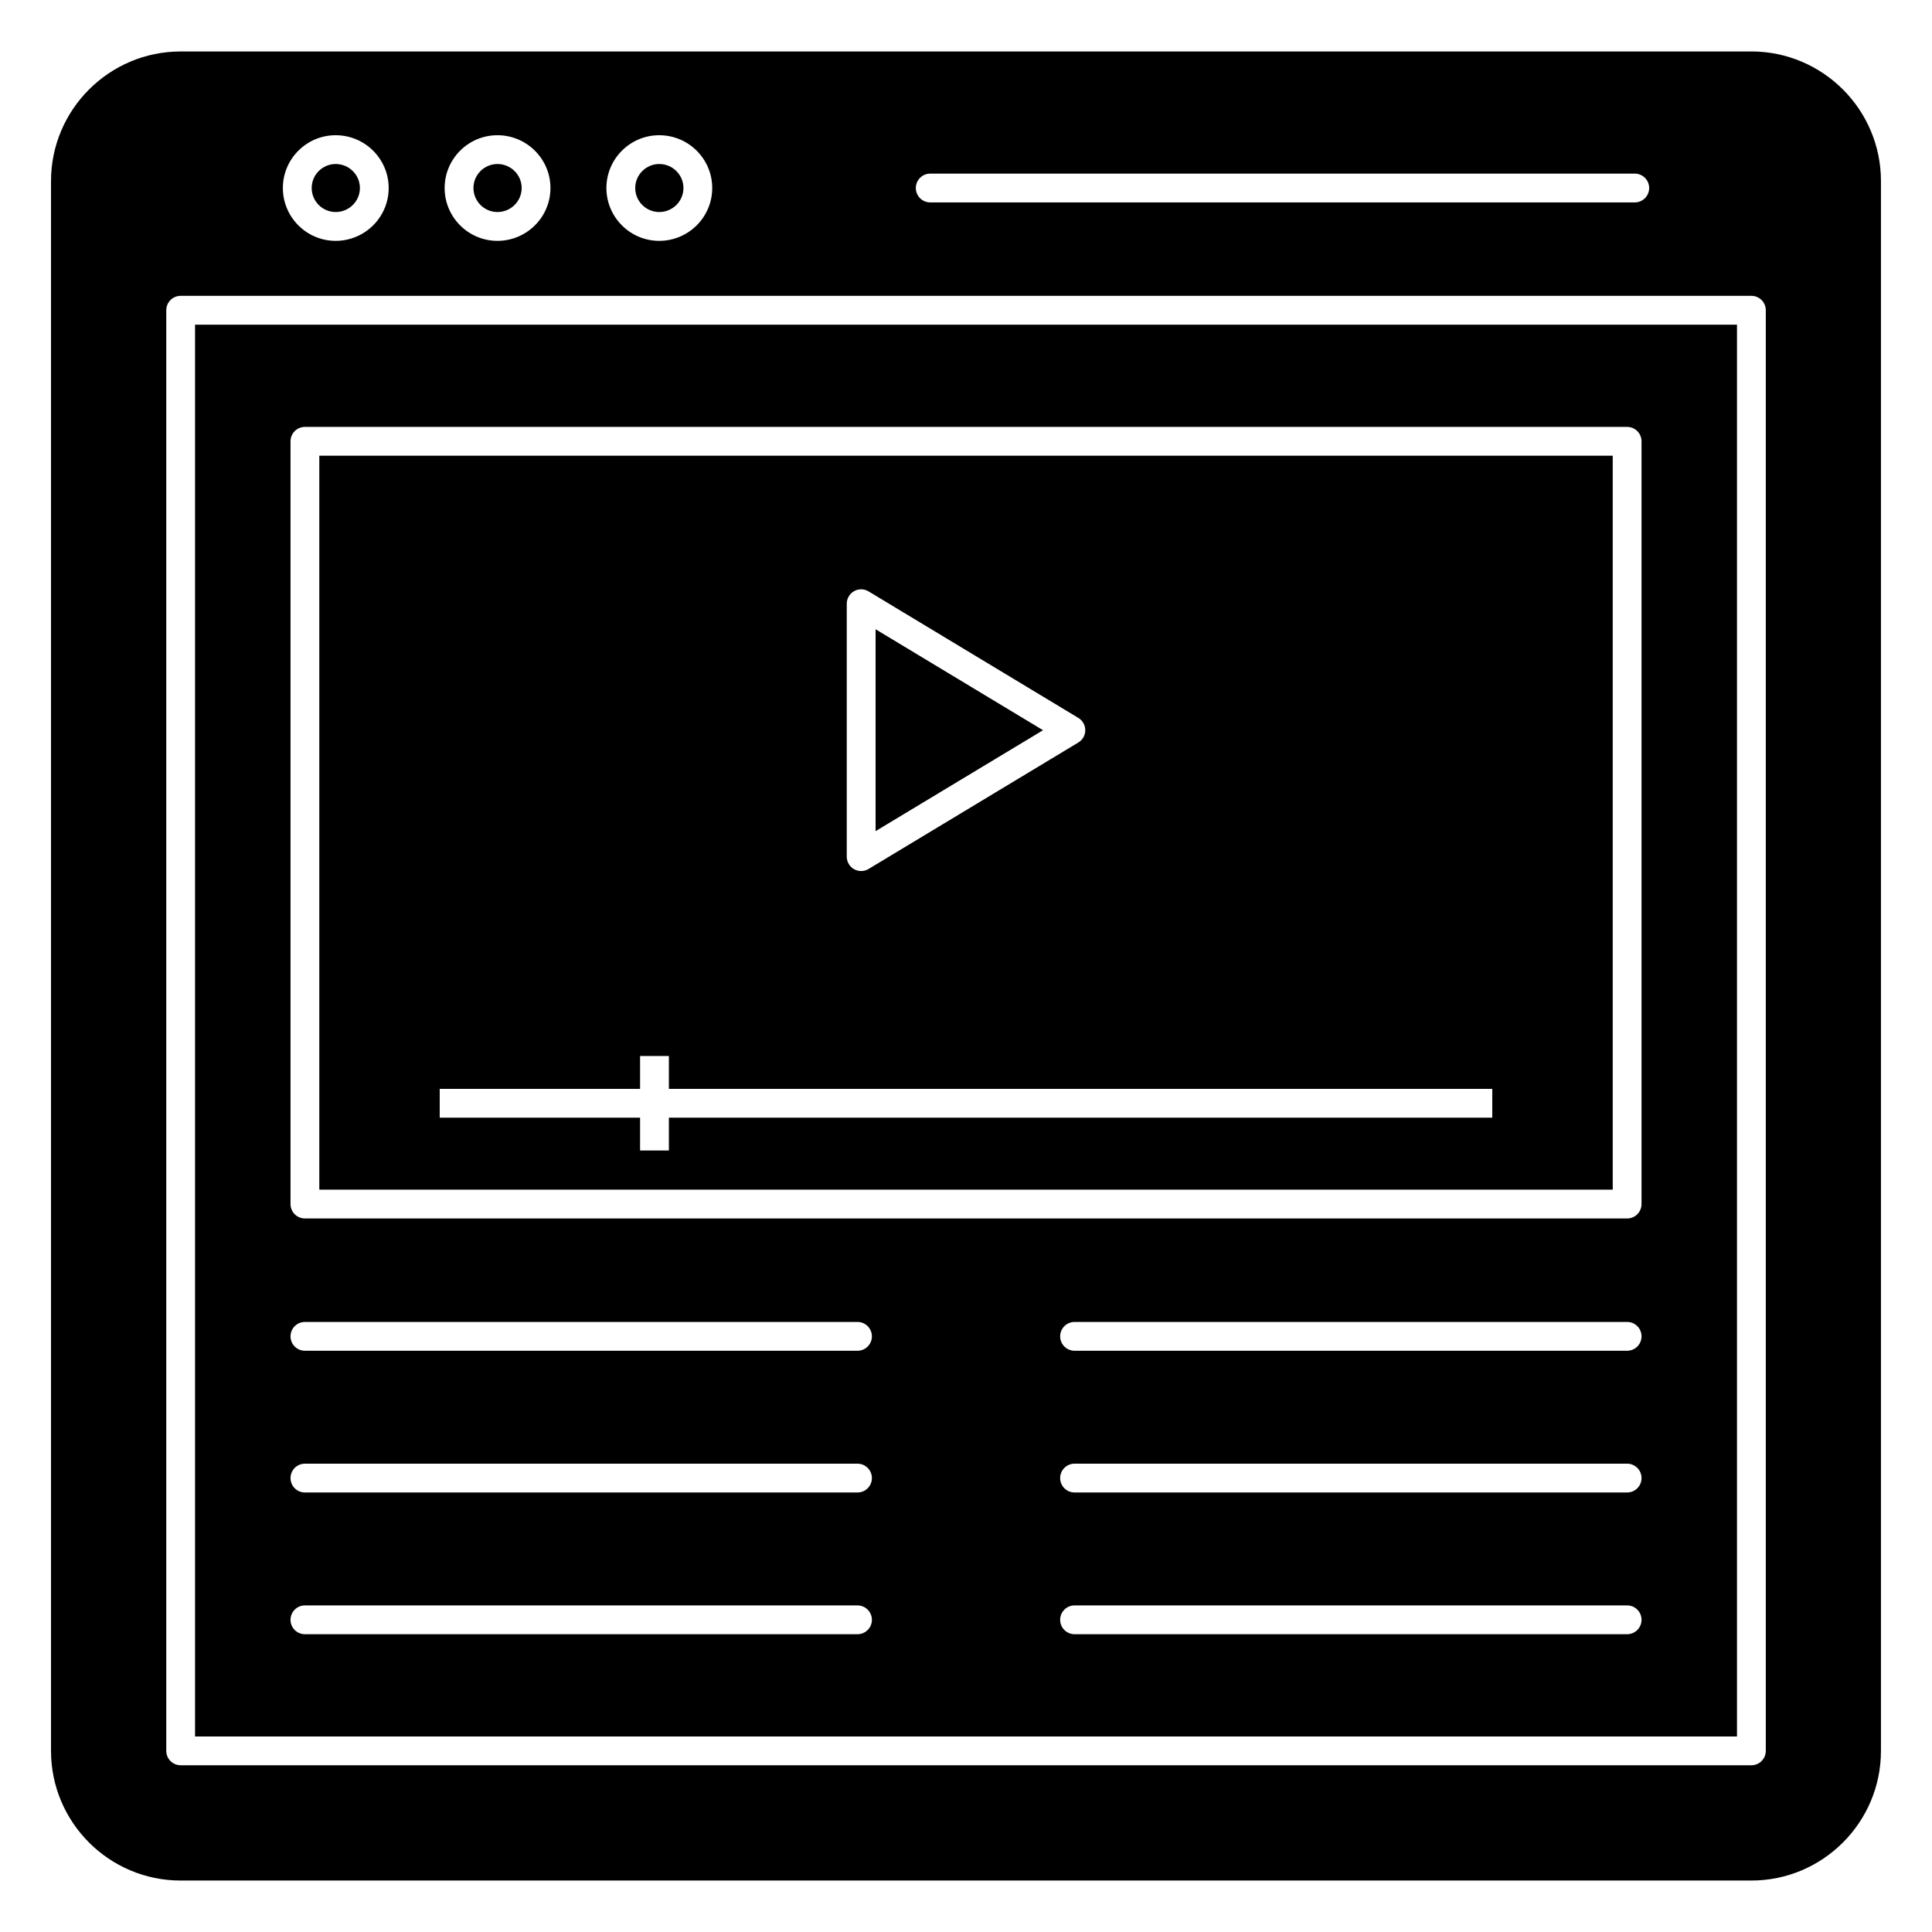
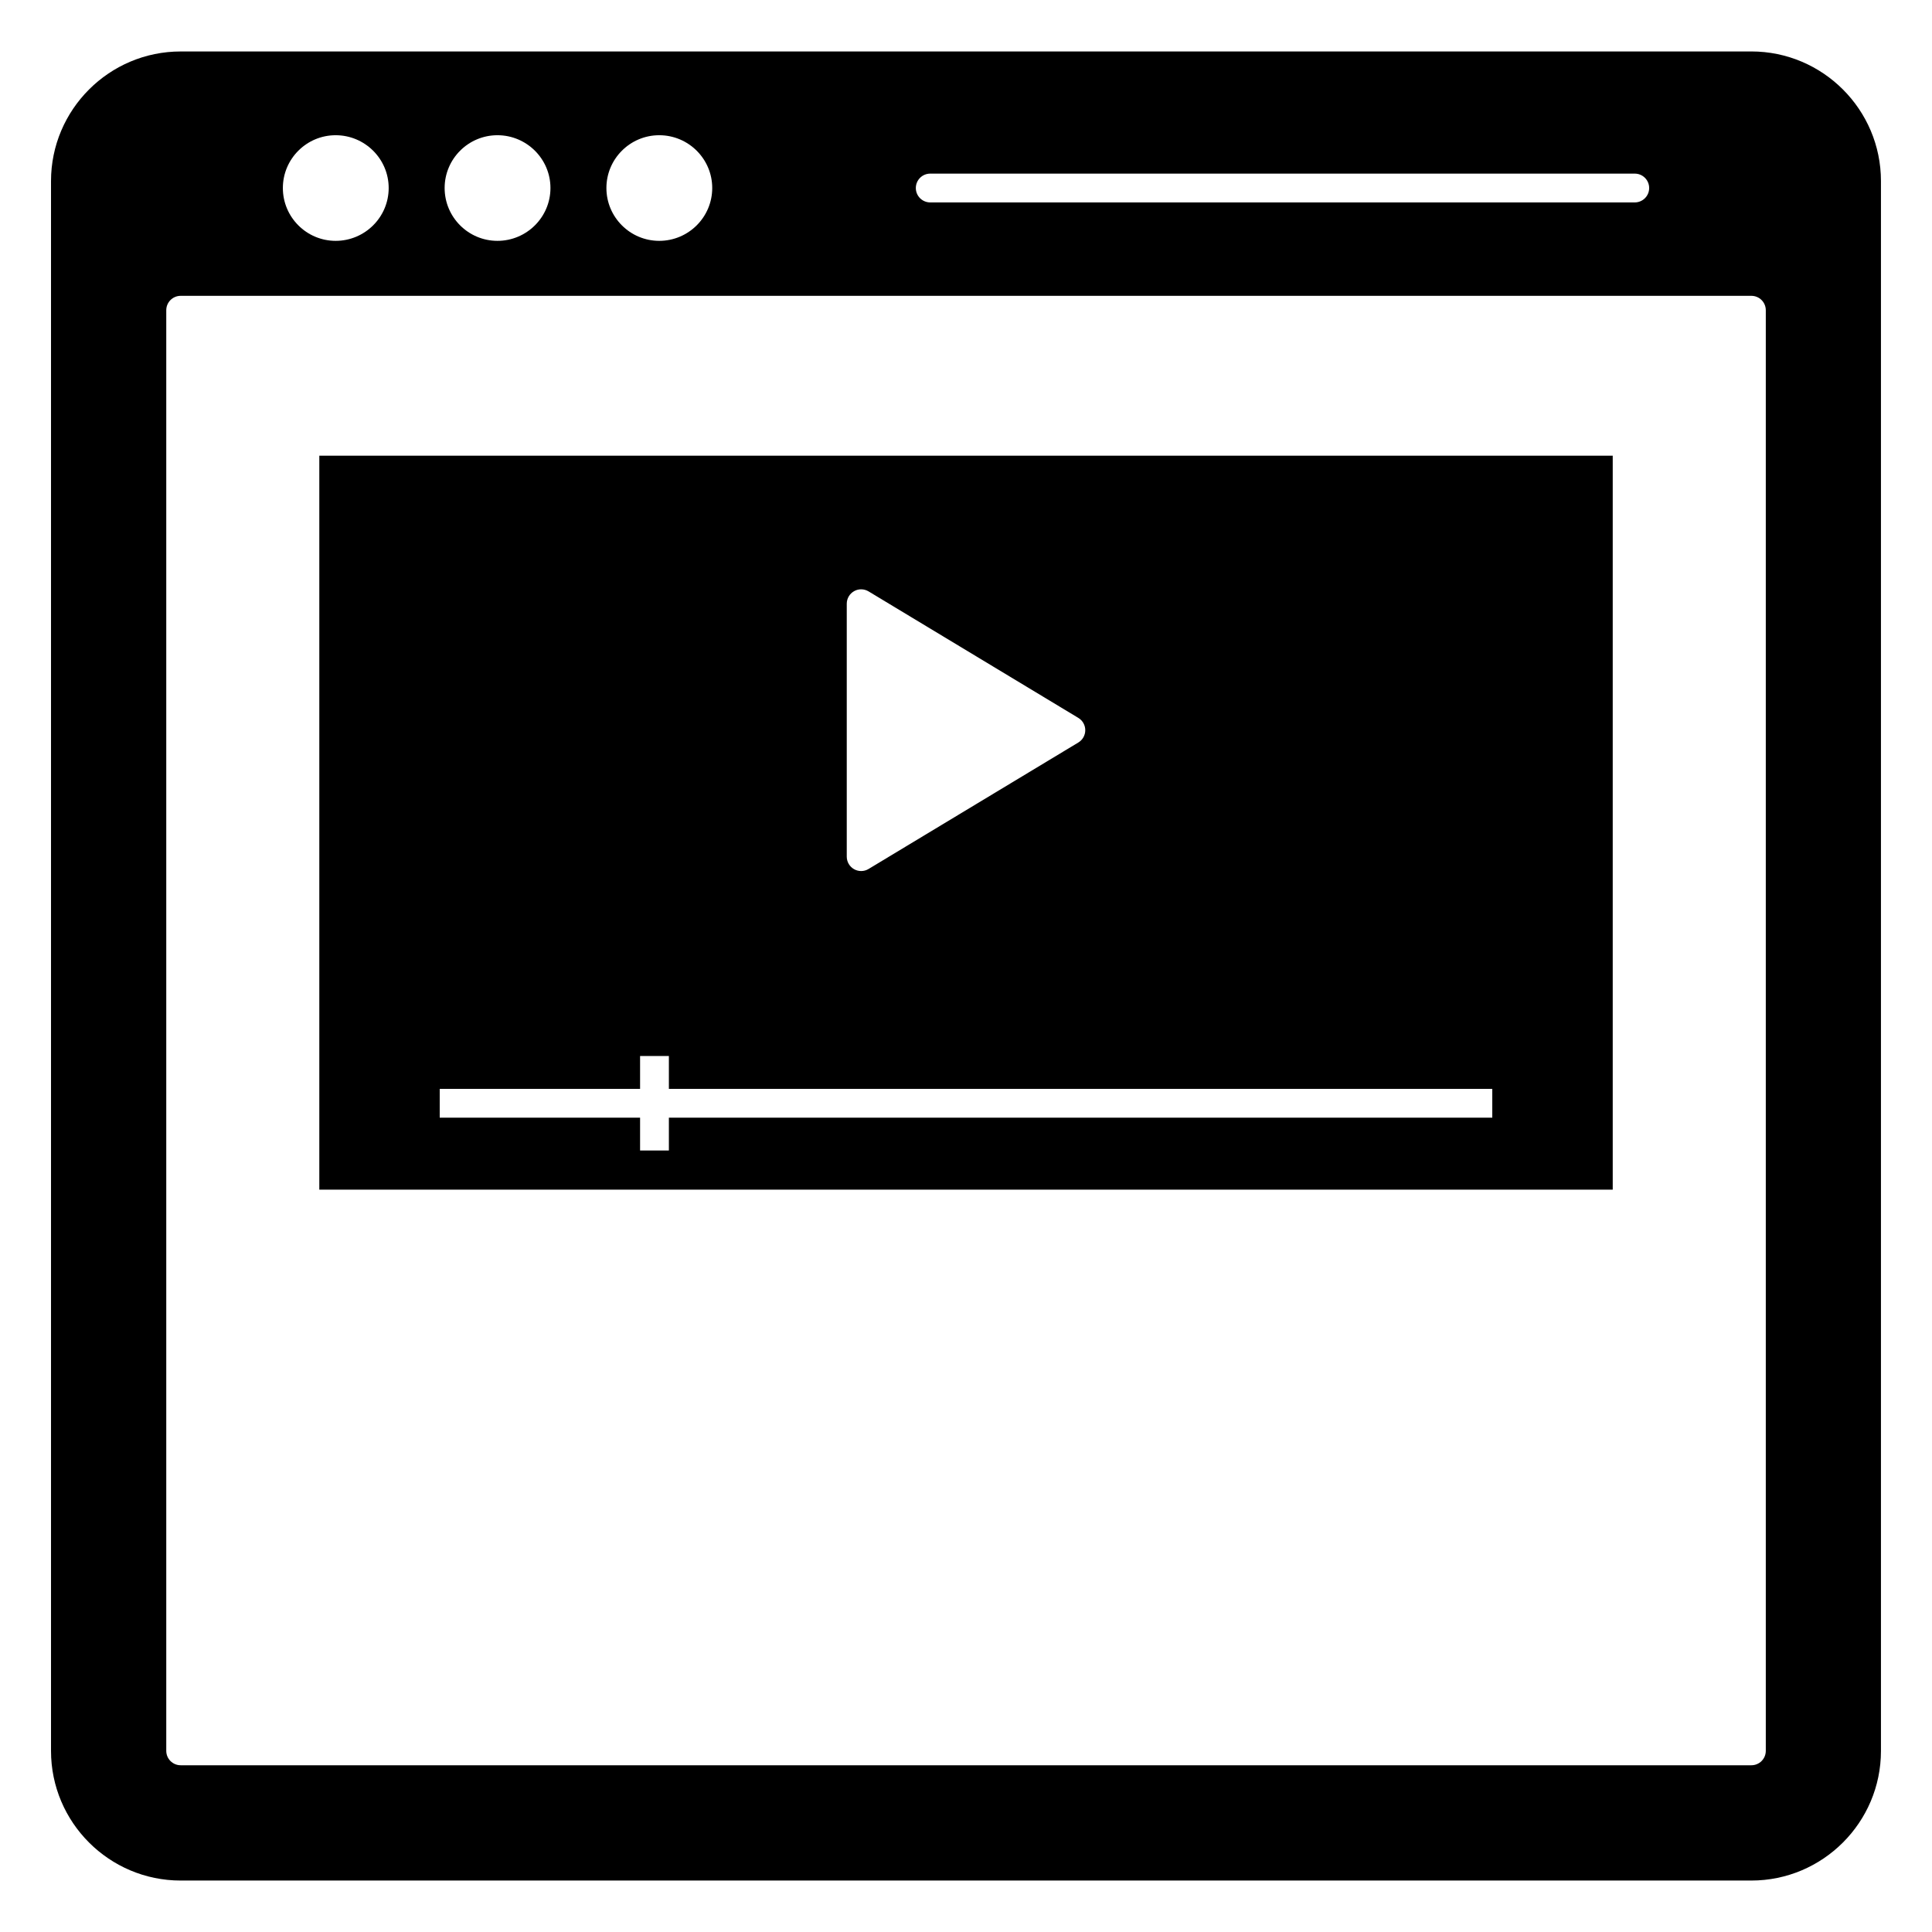
<svg xmlns="http://www.w3.org/2000/svg" fill="#000000" width="800px" height="800px" version="1.1" viewBox="144 144 512 512">
  <g>
-     <path d="m376.04 310.76v53.5l44.371-26.746z" />
-     <path d="m232.96 200.19c3.539 0 6.418-2.856 6.418-6.367 0-3.504-2.879-6.359-6.418-6.359-3.504 0-6.359 2.856-6.359 6.359 0 3.512 2.856 6.367 6.359 6.367z" />
-     <path d="m275.83 200.19c3.539 0 6.418-2.856 6.418-6.367 0-3.504-2.879-6.359-6.418-6.359-3.504 0-6.359 2.856-6.359 6.359 0 3.512 2.856 6.367 6.359 6.367z" />
-     <path d="m318.71 200.19c3.535 0 6.41-2.856 6.41-6.367 0-3.504-2.879-6.359-6.41-6.359-3.512 0-6.367 2.856-6.367 6.359 0 3.512 2.856 6.367 6.367 6.367z" />
    <path d="m571.39 264.76h-342.77v194.51h342.77zm-202.99 39.234c0-1.379 0.738-2.644 1.938-3.324 1.191-0.68 2.66-0.656 3.848 0.059l55.574 33.516c1.148 0.688 1.848 1.93 1.848 3.266 0 1.336-0.699 2.578-1.848 3.266l-55.574 33.508c-0.605 0.367-1.281 0.551-1.969 0.551-0.648 0-1.297-0.164-1.879-0.492-1.199-0.68-1.938-1.945-1.938-3.324zm171.07 136.2h-218.21v8.699h-7.633v-8.699h-53.098v-7.633h53.098v-8.707h7.633v8.707h218.21z" />
    <path d="m608.12 157.64h-416.25c-18.93 0-34.352 15.418-34.352 34.352v416.02c0 18.93 15.418 34.352 34.352 34.352h416.25c18.93 0 34.352-15.418 34.352-34.352v-416.03c0-18.93-15.422-34.348-34.352-34.348zm-217.6 32.371h186.71c2.109 0 3.816 1.707 3.816 3.816s-1.707 3.816-3.816 3.816h-186.71c-2.109 0-3.816-1.707-3.816-3.816s1.707-3.816 3.816-3.816zm-71.816-10.176c7.746 0 14.043 6.277 14.043 13.992 0 7.723-6.301 14-14.043 14-7.723 0-14-6.277-14-14 0-7.715 6.277-13.992 14-13.992zm-42.879 0c7.746 0 14.051 6.277 14.051 13.992 0 7.723-6.305 14-14.051 14-7.715 0-13.992-6.277-13.992-14 0-7.715 6.277-13.992 13.992-13.992zm-42.871 0c7.746 0 14.051 6.277 14.051 13.992 0 7.723-6.305 14-14.051 14-7.715 0-13.992-6.277-13.992-14 0-7.715 6.277-13.992 13.992-13.992zm379 428.16c0 2.109-1.707 3.816-3.816 3.816h-416.26c-2.109 0-3.816-1.707-3.816-3.816v-381.78c0-2.109 1.707-3.816 3.816-3.816h416.26c2.109 0 3.816 1.707 3.816 3.816z" />
-     <path d="m195.69 604.18h408.63v-374.14h-408.63zm379.52-27.098h-146.44c-2.109 0-3.816-1.707-3.816-3.816s1.707-3.816 3.816-3.816h146.44c2.109 0 3.816 1.707 3.816 3.816s-1.707 3.816-3.816 3.816zm0-37.562h-146.44c-2.109 0-3.816-1.707-3.816-3.816s1.707-3.816 3.816-3.816h146.44c2.109 0 3.816 1.707 3.816 3.816s-1.707 3.816-3.816 3.816zm0-37.559h-146.44c-2.109 0-3.816-1.707-3.816-3.816s1.707-3.816 3.816-3.816h146.44c2.109 0 3.816 1.707 3.816 3.816s-1.707 3.816-3.816 3.816zm-354.22-241.01c0-2.109 1.707-3.816 3.816-3.816h350.4c2.109 0 3.816 1.707 3.816 3.816v202.14c0 2.109-1.707 3.816-3.816 3.816h-350.4c-2.109 0-3.816-1.707-3.816-3.816zm3.816 233.38h146.44c2.109 0 3.816 1.707 3.816 3.816s-1.707 3.816-3.816 3.816h-146.44c-2.109 0-3.816-1.707-3.816-3.816s1.707-3.816 3.816-3.816zm0 37.559h146.44c2.109 0 3.816 1.707 3.816 3.816s-1.707 3.816-3.816 3.816h-146.44c-2.109 0-3.816-1.707-3.816-3.816s1.707-3.816 3.816-3.816zm0 37.562h146.44c2.109 0 3.816 1.707 3.816 3.816s-1.707 3.816-3.816 3.816h-146.44c-2.109 0-3.816-1.707-3.816-3.816s1.707-3.816 3.816-3.816z" />
  </g>
</svg>